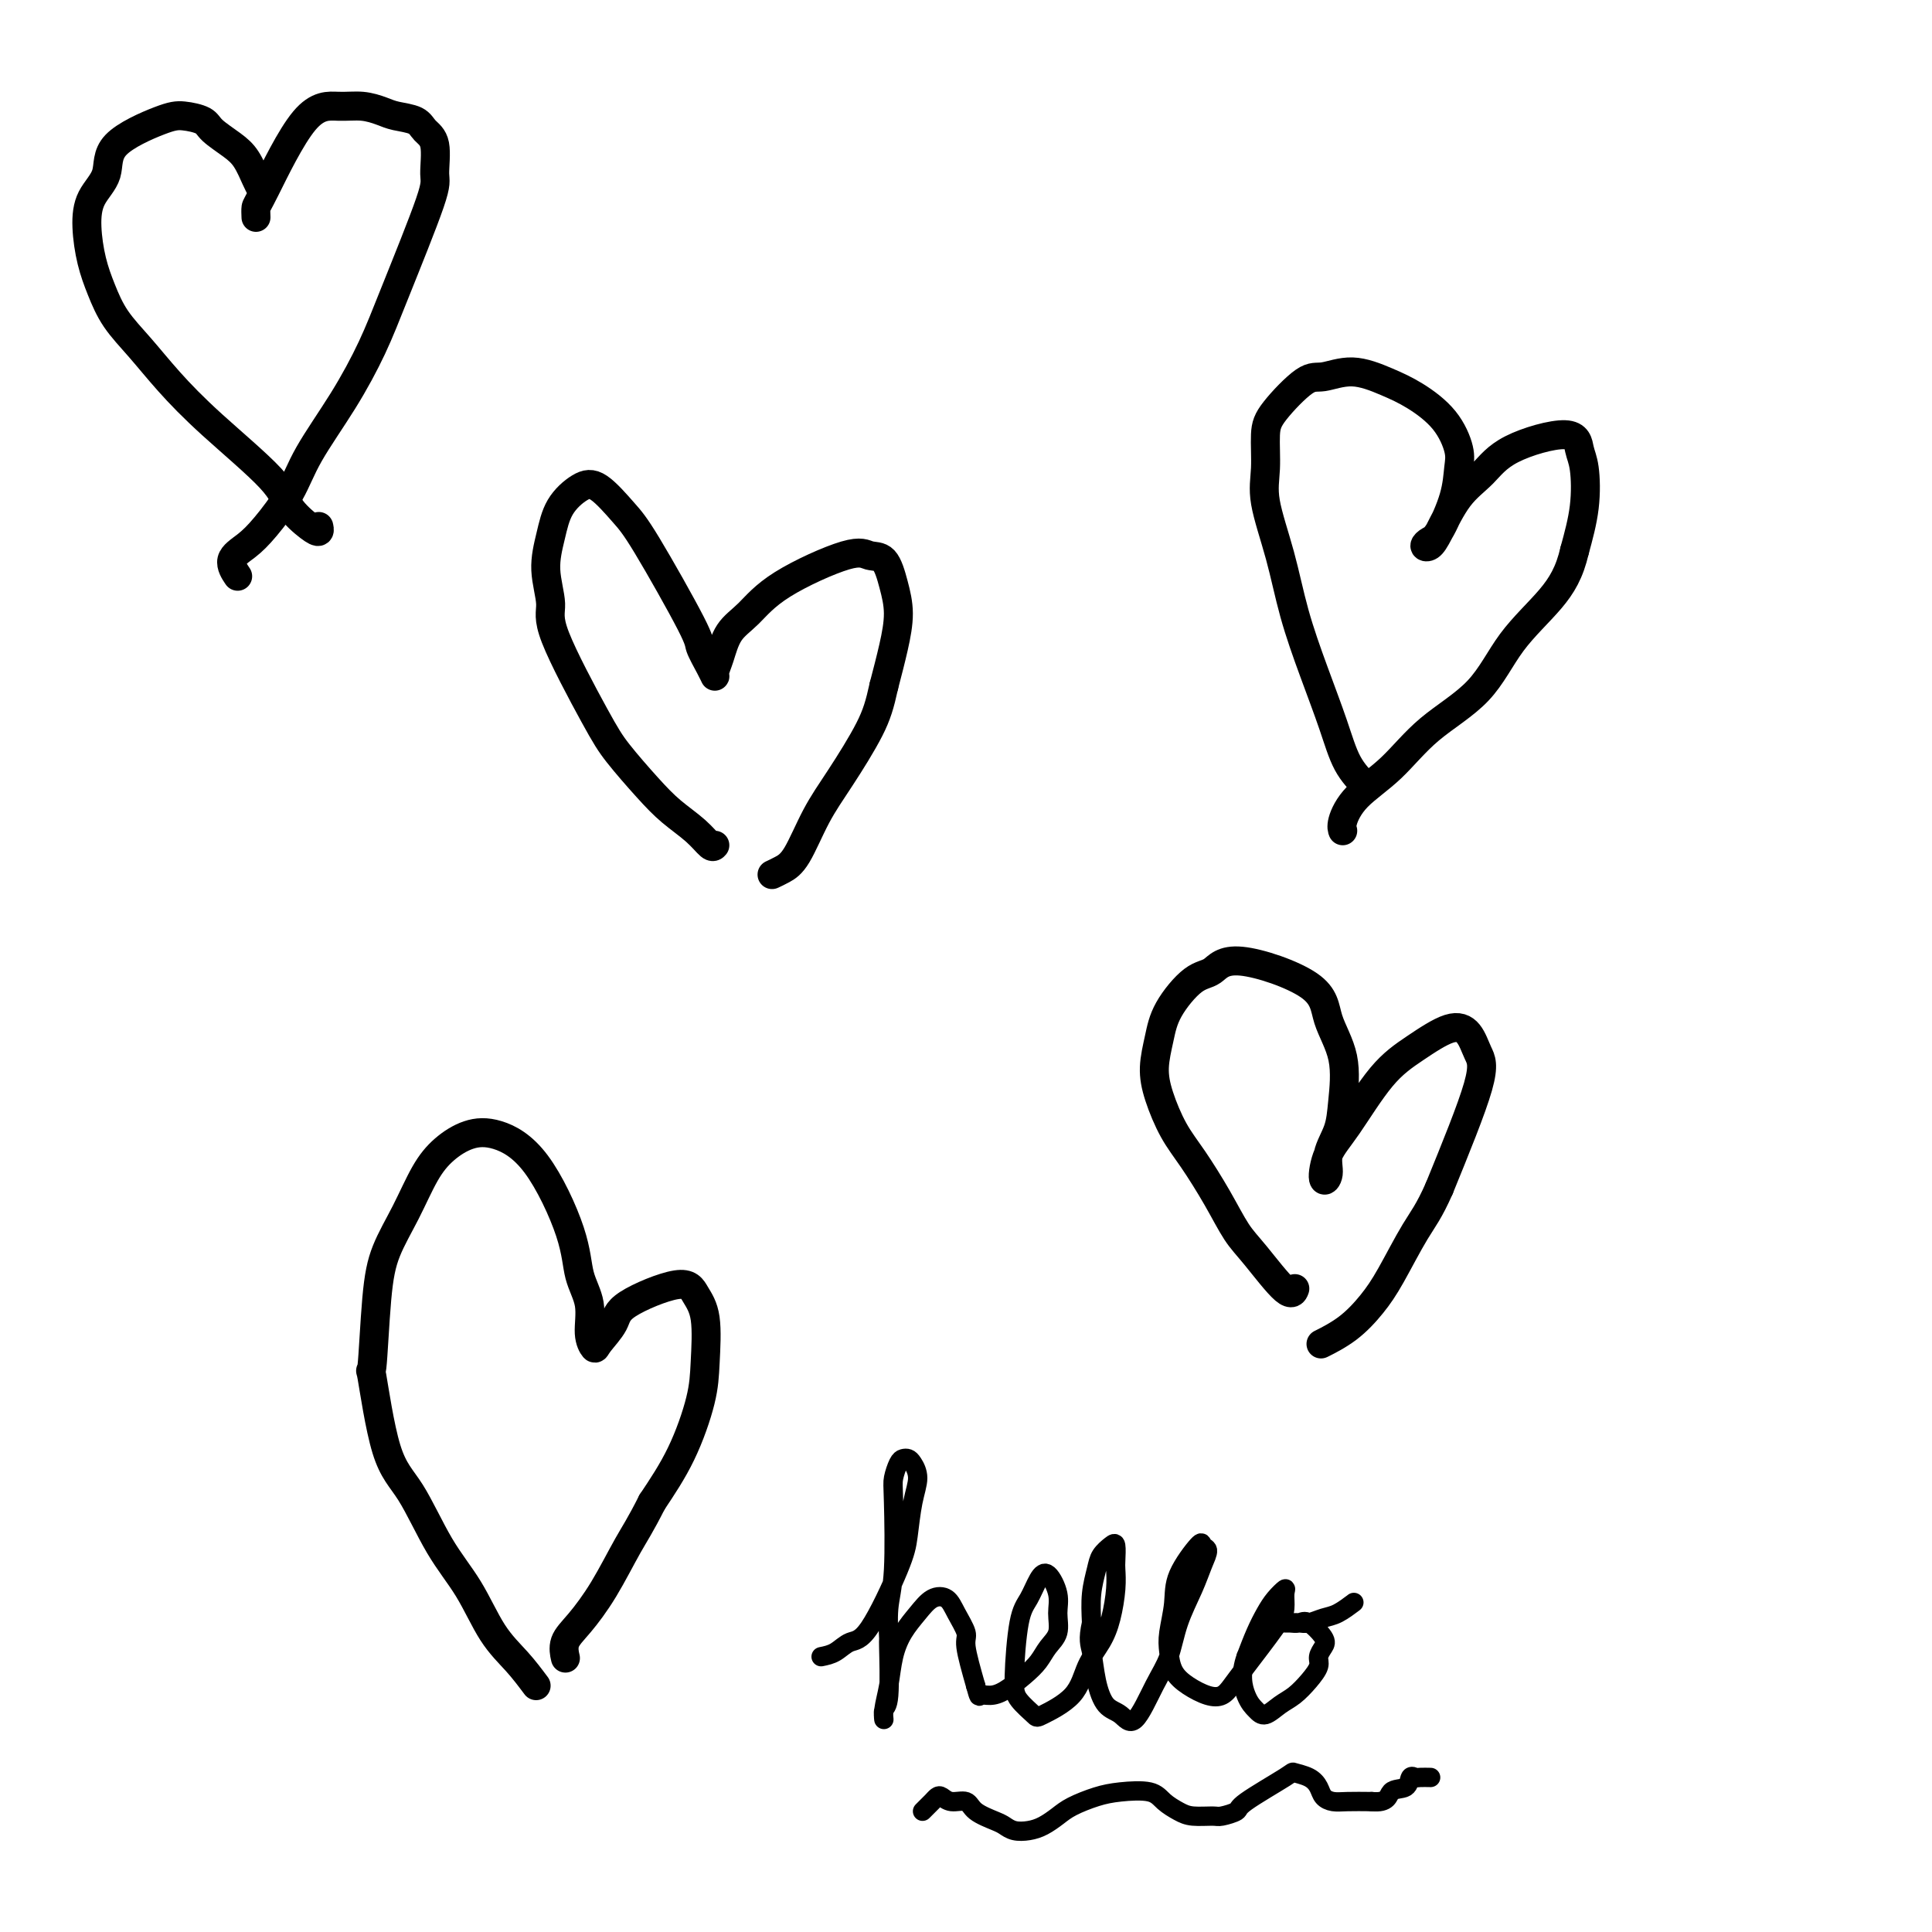
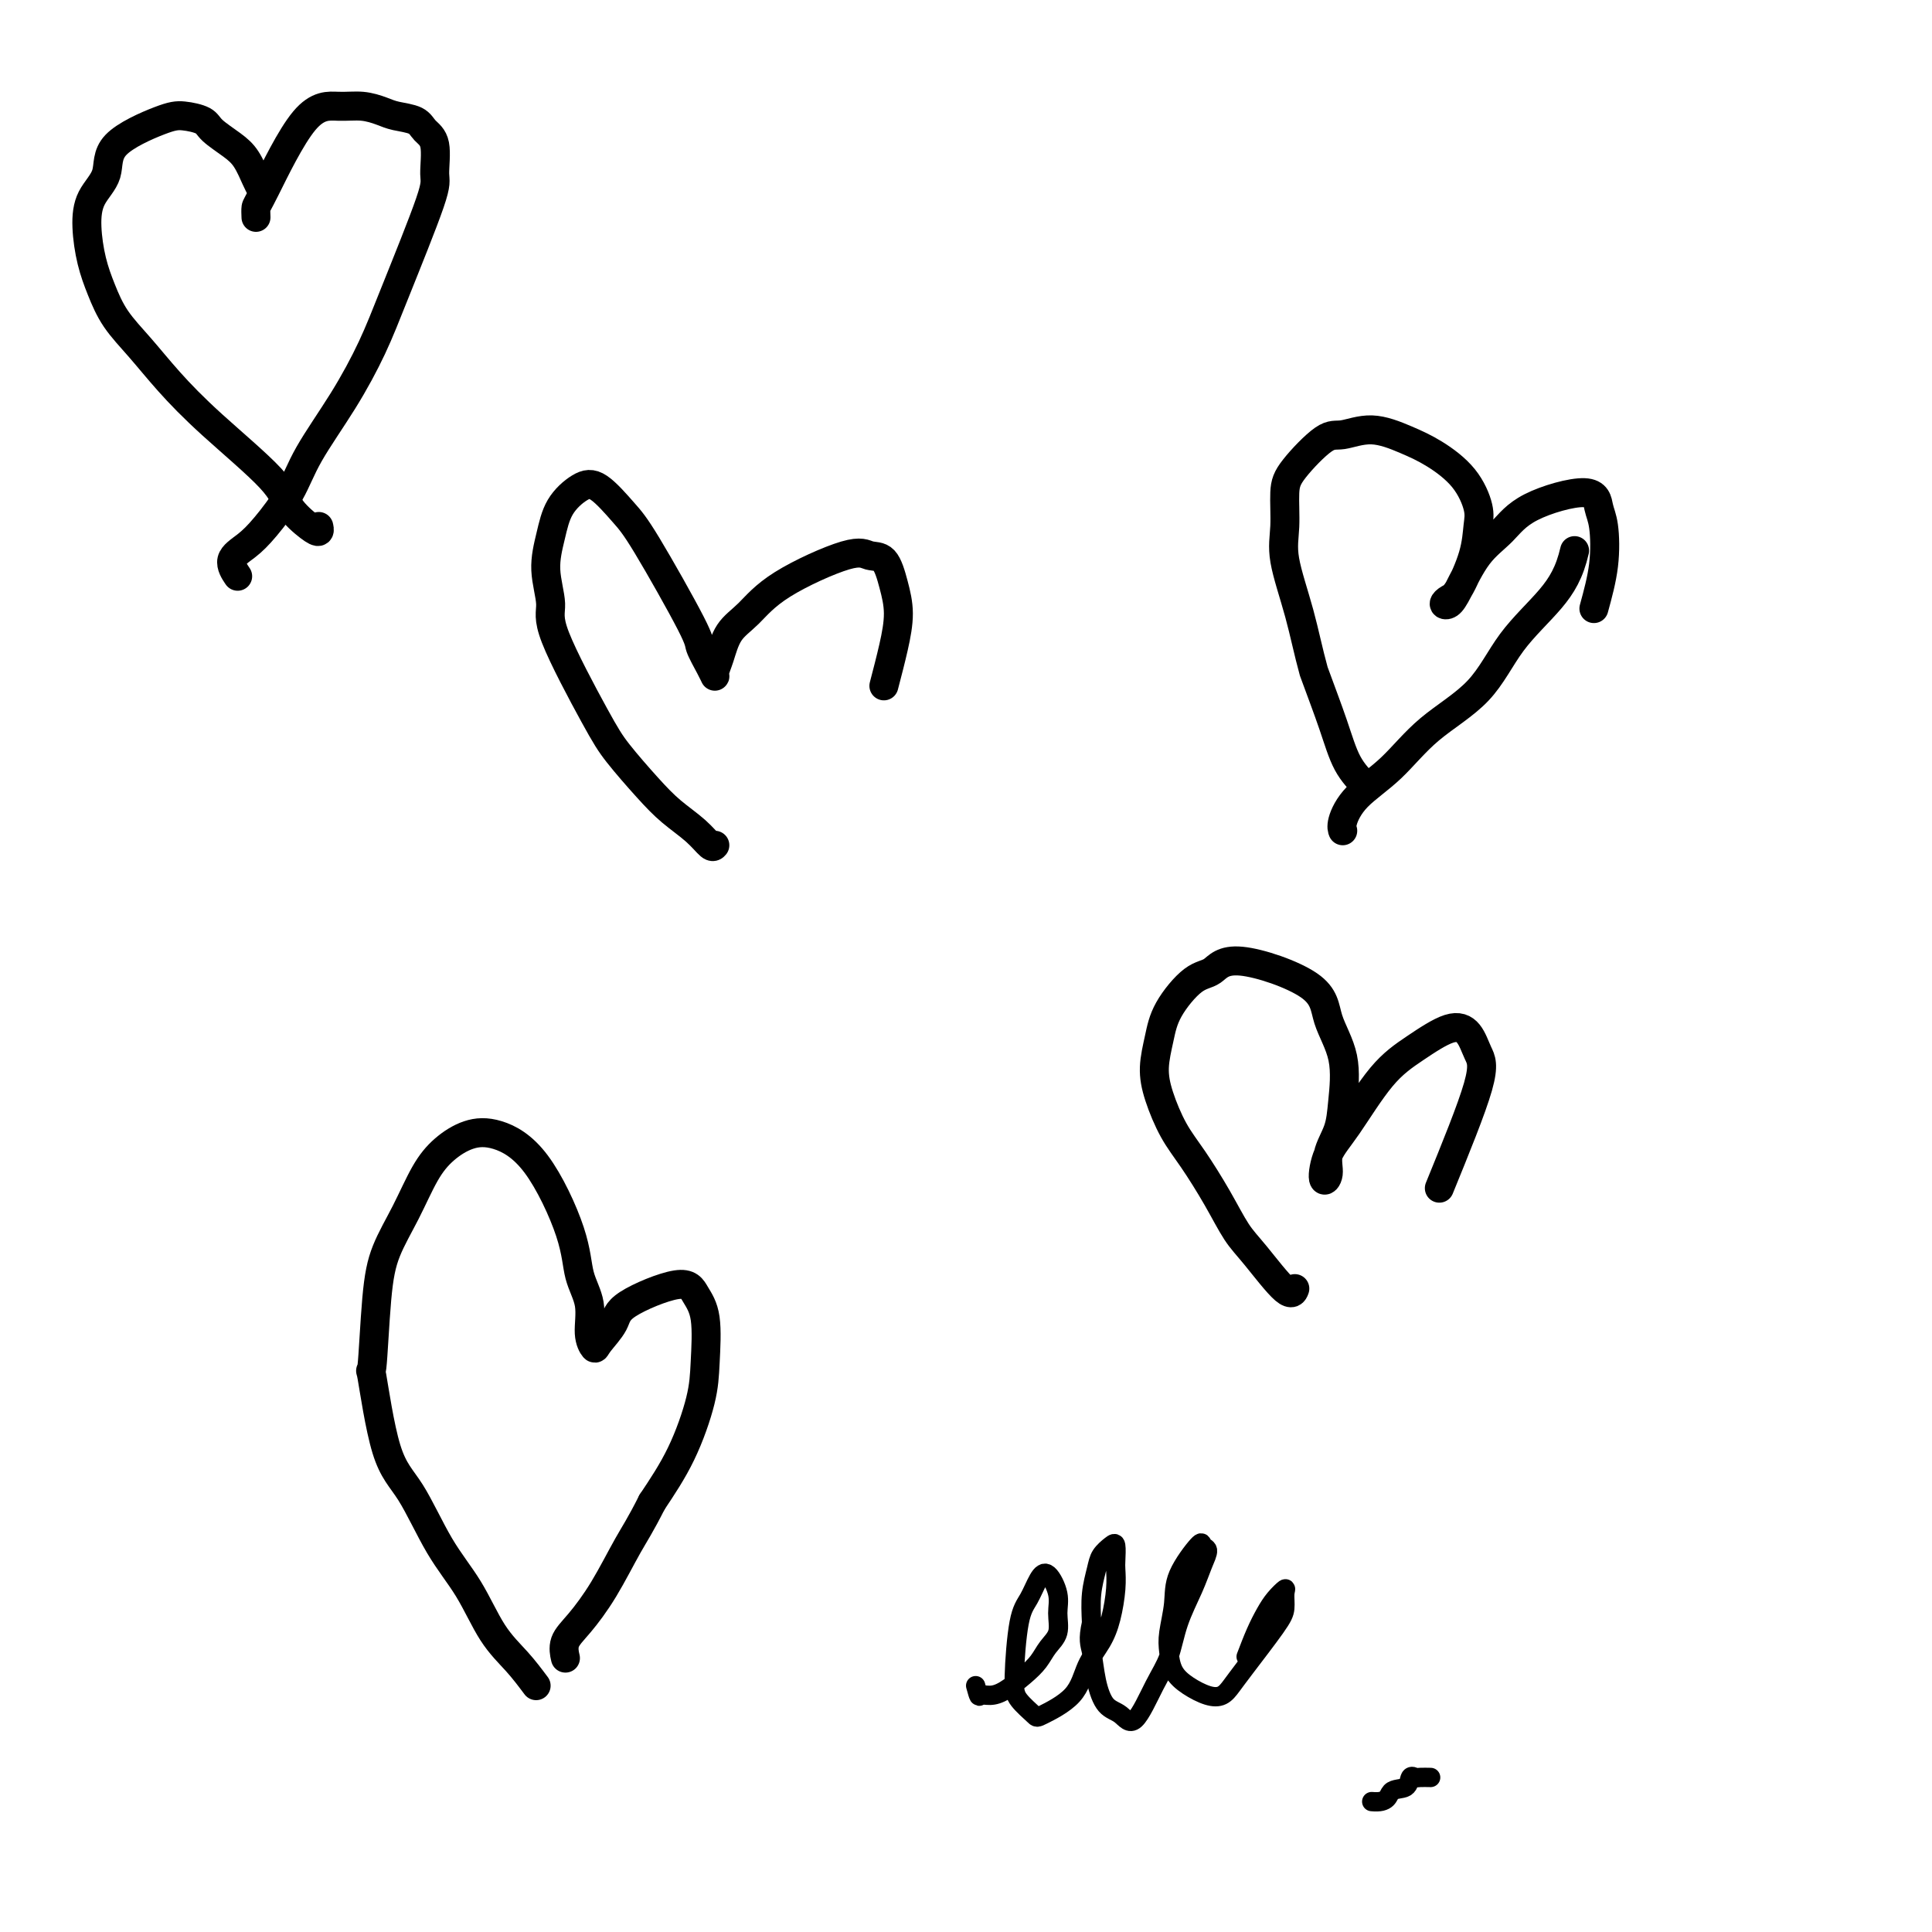
<svg xmlns="http://www.w3.org/2000/svg" viewBox="0 0 400 400" version="1.1">
  <g fill="none" stroke="#000000" stroke-width="6" stroke-linecap="round" stroke-linejoin="round">
    <path d="M54,39c-0.257,-0.463 -0.514,-0.925 -1,-2c-0.486,-1.075 -1.200,-2.761 -2,-4c-0.800,-1.239 -1.685,-2.031 -3,-3c-1.315,-0.969 -3.061,-2.116 -4,-3c-0.939,-0.884 -1.072,-1.504 -2,-2c-0.928,-0.496 -2.651,-0.869 -4,-1c-1.349,-0.131 -2.324,-0.022 -5,1c-2.676,1.022 -7.055,2.957 -9,5c-1.945,2.043 -1.458,4.194 -2,6c-0.542,1.806 -2.113,3.269 -3,5c-0.887,1.731 -1.088,3.731 -1,6c0.088,2.269 0.467,4.806 1,7c0.533,2.194 1.219,4.044 2,6c0.781,1.956 1.655,4.017 3,6c1.345,1.983 3.159,3.888 5,6c1.841,2.112 3.708,4.432 6,7c2.292,2.568 5.010,5.383 9,9c3.990,3.617 9.251,8.037 12,11c2.749,2.963 2.985,4.468 4,6c1.015,1.532 2.808,3.091 4,4c1.192,0.909 1.782,1.168 2,1c0.218,-0.168 0.062,-0.762 0,-1c-0.062,-0.238 -0.031,-0.119 0,0" />
    <path d="M53,45c-0.032,-0.793 -0.064,-1.586 0,-2c0.064,-0.414 0.222,-0.448 2,-4c1.778,-3.552 5.174,-10.623 8,-14c2.826,-3.377 5.082,-3.060 7,-3c1.918,0.060 3.496,-0.135 5,0c1.504,0.135 2.932,0.602 4,1c1.068,0.398 1.774,0.726 3,1c1.226,0.274 2.972,0.493 4,1c1.028,0.507 1.339,1.300 2,2c0.661,0.700 1.673,1.305 2,3c0.327,1.695 -0.030,4.479 0,6c0.030,1.521 0.447,1.780 -1,6c-1.447,4.220 -4.759,12.401 -7,18c-2.241,5.599 -3.411,8.616 -5,12c-1.589,3.384 -3.597,7.136 -6,11c-2.403,3.864 -5.202,7.838 -7,11c-1.798,3.162 -2.593,5.510 -4,8c-1.407,2.490 -3.424,5.123 -5,7c-1.576,1.877 -2.711,2.998 -4,4c-1.289,1.002 -2.732,1.885 -3,3c-0.268,1.115 0.638,2.461 1,3c0.362,0.539 0.181,0.269 0,0" />
    <path d="M148,175c-0.205,0.246 -0.411,0.492 -1,0c-0.589,-0.492 -1.563,-1.723 -3,-3c-1.437,-1.277 -3.339,-2.600 -5,-4c-1.661,-1.400 -3.081,-2.878 -5,-5c-1.919,-2.122 -4.337,-4.887 -6,-7c-1.663,-2.113 -2.573,-3.575 -5,-8c-2.427,-4.425 -6.373,-11.814 -8,-16c-1.627,-4.186 -0.935,-5.170 -1,-7c-0.065,-1.830 -0.886,-4.505 -1,-7c-0.114,-2.495 0.479,-4.810 1,-7c0.521,-2.190 0.969,-4.253 2,-6c1.031,-1.747 2.645,-3.176 4,-4c1.355,-0.824 2.452,-1.044 4,0c1.548,1.044 3.546,3.350 5,5c1.454,1.650 2.366,2.642 5,7c2.634,4.358 6.992,12.080 9,16c2.008,3.920 1.665,4.038 2,5c0.335,0.962 1.348,2.767 2,4c0.652,1.233 0.942,1.893 1,2c0.058,0.107 -0.117,-0.338 0,-1c0.117,-0.662 0.528,-1.541 1,-3c0.472,-1.459 1.007,-3.497 2,-5c0.993,-1.503 2.444,-2.469 4,-4c1.556,-1.531 3.218,-3.625 7,-6c3.782,-2.375 9.683,-5.029 13,-6c3.317,-0.971 4.049,-0.258 5,0c0.951,0.258 2.119,0.061 3,1c0.881,0.939 1.473,3.015 2,5c0.527,1.985 0.988,3.881 1,6c0.012,2.119 -0.425,4.463 -1,7c-0.575,2.537 -1.287,5.269 -2,8" />
-     <path d="M183,142c-0.846,3.851 -1.462,5.977 -3,9c-1.538,3.023 -3.999,6.943 -6,10c-2.001,3.057 -3.542,5.250 -5,8c-1.458,2.750 -2.834,6.057 -4,8c-1.166,1.943 -2.122,2.523 -3,3c-0.878,0.477 -1.680,0.851 -2,1c-0.320,0.149 -0.160,0.075 0,0" />
    <path d="M268,267c0.071,-0.183 0.141,-0.366 0,0c-0.141,0.366 -0.494,1.281 -2,0c-1.506,-1.281 -4.163,-4.759 -6,-7c-1.837,-2.241 -2.852,-3.245 -4,-5c-1.148,-1.755 -2.427,-4.260 -4,-7c-1.573,-2.740 -3.438,-5.715 -5,-8c-1.562,-2.285 -2.822,-3.879 -4,-6c-1.178,-2.121 -2.276,-4.768 -3,-7c-0.724,-2.232 -1.075,-4.049 -1,-6c0.075,-1.951 0.576,-4.037 1,-6c0.424,-1.963 0.772,-3.805 2,-6c1.228,-2.195 3.335,-4.743 5,-6c1.665,-1.257 2.888,-1.222 4,-2c1.112,-0.778 2.113,-2.369 6,-2c3.887,0.369 10.662,2.698 14,5c3.338,2.302 3.240,4.576 4,7c0.760,2.424 2.376,4.999 3,8c0.624,3.001 0.254,6.430 0,9c-0.254,2.570 -0.392,4.281 -1,6c-0.608,1.719 -1.684,3.445 -2,5c-0.316,1.555 0.129,2.938 0,4c-0.129,1.062 -0.831,1.804 -1,1c-0.169,-0.804 0.194,-3.155 1,-5c0.806,-1.845 2.054,-3.184 4,-6c1.946,-2.816 4.590,-7.110 7,-10c2.410,-2.890 4.585,-4.375 7,-6c2.415,-1.625 5.070,-3.388 7,-4c1.930,-0.612 3.136,-0.071 4,1c0.864,1.071 1.386,2.673 2,4c0.614,1.327 1.318,2.379 0,7c-1.318,4.621 -4.659,12.810 -8,21" />
-     <path d="M298,246c-2.116,4.820 -3.405,6.371 -5,9c-1.595,2.629 -3.497,6.337 -5,9c-1.503,2.663 -2.609,4.281 -4,6c-1.391,1.719 -3.067,3.540 -5,5c-1.933,1.460 -4.124,2.560 -5,3c-0.876,0.440 -0.438,0.220 0,0" />
    <path d="M111,349c-1.238,-1.655 -2.476,-3.310 -4,-5c-1.524,-1.690 -3.335,-3.416 -5,-6c-1.665,-2.584 -3.186,-6.025 -5,-9c-1.814,-2.975 -3.923,-5.485 -6,-9c-2.077,-3.515 -4.123,-8.033 -6,-11c-1.877,-2.967 -3.584,-4.381 -5,-9c-1.416,-4.619 -2.539,-12.444 -3,-15c-0.461,-2.556 -0.259,0.158 0,-2c0.259,-2.158 0.574,-9.189 1,-14c0.426,-4.811 0.962,-7.401 2,-10c1.038,-2.599 2.578,-5.207 4,-8c1.422,-2.793 2.726,-5.771 4,-8c1.274,-2.229 2.516,-3.709 4,-5c1.484,-1.291 3.208,-2.395 5,-3c1.792,-0.605 3.651,-0.713 6,0c2.349,0.713 5.189,2.245 8,6c2.811,3.755 5.594,9.732 7,14c1.406,4.268 1.435,6.828 2,9c0.565,2.172 1.665,3.957 2,6c0.335,2.043 -0.094,4.344 0,6c0.094,1.656 0.711,2.666 1,3c0.289,0.334 0.251,-0.007 1,-1c0.749,-0.993 2.285,-2.637 3,-4c0.715,-1.363 0.609,-2.446 3,-4c2.391,-1.554 7.281,-3.580 10,-4c2.719,-0.420 3.268,0.764 4,2c0.732,1.236 1.646,2.522 2,5c0.354,2.478 0.146,6.149 0,9c-0.146,2.851 -0.232,4.883 -1,8c-0.768,3.117 -2.220,7.319 -4,11c-1.780,3.681 -3.890,6.840 -6,10" />
    <path d="M135,311c-2.444,4.841 -3.555,6.443 -5,9c-1.445,2.557 -3.224,6.069 -5,9c-1.776,2.931 -3.548,5.280 -5,7c-1.452,1.720 -2.583,2.809 -3,4c-0.417,1.191 -0.119,2.483 0,3c0.119,0.517 0.060,0.258 0,0" />
-     <path d="M283,163c-1.444,-1.464 -2.889,-2.928 -4,-5c-1.111,-2.072 -1.889,-4.752 -3,-8c-1.111,-3.248 -2.557,-7.065 -4,-11c-1.443,-3.935 -2.885,-7.988 -4,-12c-1.115,-4.012 -1.904,-7.984 -3,-12c-1.096,-4.016 -2.498,-8.075 -3,-11c-0.502,-2.925 -0.103,-4.716 0,-7c0.103,-2.284 -0.089,-5.062 0,-7c0.089,-1.938 0.458,-3.036 2,-5c1.542,-1.964 4.255,-4.796 6,-6c1.745,-1.204 2.522,-0.782 4,-1c1.478,-0.218 3.657,-1.076 6,-1c2.343,0.076 4.849,1.085 7,2c2.151,0.915 3.948,1.736 6,3c2.052,1.264 4.358,2.973 6,5c1.642,2.027 2.619,4.374 3,6c0.381,1.626 0.164,2.530 0,4c-0.164,1.470 -0.276,3.506 -1,6c-0.724,2.494 -2.060,5.448 -3,7c-0.940,1.552 -1.485,1.704 -2,2c-0.515,0.296 -1.002,0.738 -1,1c0.002,0.262 0.492,0.346 1,0c0.508,-0.346 1.033,-1.122 2,-3c0.967,-1.878 2.378,-4.858 4,-7c1.622,-2.142 3.457,-3.444 5,-5c1.543,-1.556 2.793,-3.364 6,-5c3.207,-1.636 8.370,-3.099 11,-3c2.630,0.099 2.725,1.758 3,3c0.275,1.242 0.728,2.065 1,4c0.272,1.935 0.363,4.981 0,8c-0.363,3.019 -1.182,6.009 -2,9" />
+     <path d="M283,163c-1.444,-1.464 -2.889,-2.928 -4,-5c-1.111,-2.072 -1.889,-4.752 -3,-8c-1.111,-3.248 -2.557,-7.065 -4,-11c-1.115,-4.012 -1.904,-7.984 -3,-12c-1.096,-4.016 -2.498,-8.075 -3,-11c-0.502,-2.925 -0.103,-4.716 0,-7c0.103,-2.284 -0.089,-5.062 0,-7c0.089,-1.938 0.458,-3.036 2,-5c1.542,-1.964 4.255,-4.796 6,-6c1.745,-1.204 2.522,-0.782 4,-1c1.478,-0.218 3.657,-1.076 6,-1c2.343,0.076 4.849,1.085 7,2c2.151,0.915 3.948,1.736 6,3c2.052,1.264 4.358,2.973 6,5c1.642,2.027 2.619,4.374 3,6c0.381,1.626 0.164,2.530 0,4c-0.164,1.470 -0.276,3.506 -1,6c-0.724,2.494 -2.060,5.448 -3,7c-0.940,1.552 -1.485,1.704 -2,2c-0.515,0.296 -1.002,0.738 -1,1c0.002,0.262 0.492,0.346 1,0c0.508,-0.346 1.033,-1.122 2,-3c0.967,-1.878 2.378,-4.858 4,-7c1.622,-2.142 3.457,-3.444 5,-5c1.543,-1.556 2.793,-3.364 6,-5c3.207,-1.636 8.370,-3.099 11,-3c2.630,0.099 2.725,1.758 3,3c0.275,1.242 0.728,2.065 1,4c0.272,1.935 0.363,4.981 0,8c-0.363,3.019 -1.182,6.009 -2,9" />
    <path d="M326,114c-1.034,4.484 -2.619,7.195 -5,10c-2.381,2.805 -5.558,5.704 -8,9c-2.442,3.296 -4.150,6.987 -7,10c-2.850,3.013 -6.841,5.347 -10,8c-3.159,2.653 -5.487,5.625 -8,8c-2.513,2.375 -5.210,4.152 -7,6c-1.790,1.848 -2.674,3.767 -3,5c-0.326,1.233 -0.093,1.781 0,2c0.093,0.219 0.047,0.110 0,0" />
  </g>
  <g fill="none" stroke="#000000" stroke-width="4" stroke-linecap="round" stroke-linejoin="round">
-     <path d="M170,343c1.005,-0.201 2.010,-0.403 3,-1c0.990,-0.597 1.967,-1.590 3,-2c1.033,-0.410 2.124,-0.238 4,-3c1.876,-2.762 4.538,-8.460 6,-12c1.462,-3.540 1.723,-4.924 2,-7c0.277,-2.076 0.569,-4.844 1,-7c0.431,-2.156 1.003,-3.701 1,-5c-0.003,-1.299 -0.579,-2.353 -1,-3c-0.421,-0.647 -0.688,-0.889 -1,-1c-0.312,-0.111 -0.671,-0.092 -1,0c-0.329,0.092 -0.628,0.258 -1,1c-0.372,0.742 -0.818,2.061 -1,3c-0.182,0.939 -0.102,1.500 0,5c0.102,3.500 0.224,9.940 0,14c-0.224,4.060 -0.796,5.741 -1,8c-0.204,2.259 -0.040,5.097 0,6c0.040,0.903 -0.043,-0.130 0,2c0.043,2.130 0.211,7.422 0,10c-0.211,2.578 -0.800,2.441 -1,3c-0.200,0.559 -0.010,1.812 0,2c0.010,0.188 -0.160,-0.690 0,-2c0.160,-1.310 0.650,-3.052 1,-5c0.350,-1.948 0.559,-4.104 1,-6c0.441,-1.896 1.115,-3.534 2,-5c0.885,-1.466 1.982,-2.761 3,-4c1.018,-1.239 1.956,-2.422 3,-3c1.044,-0.578 2.194,-0.553 3,0c0.806,0.553 1.268,1.633 2,3c0.732,1.367 1.736,3.022 2,4c0.264,0.978 -0.210,1.279 0,3c0.210,1.721 1.105,4.860 2,8" />
    <path d="M202,349c0.758,2.768 0.654,2.186 1,2c0.346,-0.186 1.142,0.022 2,0c0.858,-0.022 1.779,-0.273 3,-1c1.221,-0.727 2.744,-1.930 4,-3c1.256,-1.070 2.247,-2.007 3,-3c0.753,-0.993 1.268,-2.043 2,-3c0.732,-0.957 1.683,-1.822 2,-3c0.317,-1.178 0.002,-2.671 0,-4c-0.002,-1.329 0.308,-2.495 0,-4c-0.308,-1.505 -1.235,-3.351 -2,-4c-0.765,-0.649 -1.367,-0.103 -2,1c-0.633,1.103 -1.297,2.761 -2,4c-0.703,1.239 -1.444,2.058 -2,5c-0.556,2.942 -0.927,8.008 -1,11c-0.073,2.992 0.154,3.911 1,5c0.846,1.089 2.313,2.347 3,3c0.687,0.653 0.593,0.701 2,0c1.407,-0.701 4.314,-2.150 6,-4c1.686,-1.850 2.151,-4.099 3,-6c0.849,-1.901 2.084,-3.452 3,-5c0.916,-1.548 1.514,-3.091 2,-5c0.486,-1.909 0.860,-4.184 1,-6c0.140,-1.816 0.045,-3.175 0,-4c-0.045,-0.825 -0.039,-1.117 0,-2c0.039,-0.883 0.112,-2.356 0,-3c-0.112,-0.644 -0.408,-0.460 -1,0c-0.592,0.460 -1.478,1.195 -2,2c-0.522,0.805 -0.679,1.678 -1,3c-0.321,1.322 -0.806,3.092 -1,5c-0.194,1.908 -0.097,3.954 0,6" />
    <path d="M226,336c-0.812,3.546 -0.343,4.410 0,6c0.343,1.590 0.559,3.907 1,6c0.441,2.093 1.105,3.963 2,5c0.895,1.037 2.020,1.242 3,2c0.980,0.758 1.813,2.069 3,1c1.187,-1.069 2.727,-4.519 4,-7c1.273,-2.481 2.279,-3.992 3,-6c0.721,-2.008 1.156,-4.512 2,-7c0.844,-2.488 2.097,-4.959 3,-7c0.903,-2.041 1.457,-3.653 2,-5c0.543,-1.347 1.075,-2.428 1,-3c-0.075,-0.572 -0.756,-0.635 -1,-1c-0.244,-0.365 -0.052,-1.032 -1,0c-0.948,1.032 -3.037,3.764 -4,6c-0.963,2.236 -0.800,3.978 -1,6c-0.200,2.022 -0.763,4.325 -1,6c-0.237,1.675 -0.149,2.723 0,4c0.149,1.277 0.357,2.781 1,4c0.643,1.219 1.719,2.151 3,3c1.281,0.849 2.766,1.616 4,2c1.234,0.384 2.215,0.385 3,0c0.785,-0.385 1.373,-1.157 2,-2c0.627,-0.843 1.294,-1.758 3,-4c1.706,-2.242 4.451,-5.811 6,-8c1.549,-2.189 1.901,-2.999 2,-4c0.099,-1.001 -0.056,-2.194 0,-3c0.056,-0.806 0.325,-1.224 0,-1c-0.325,0.224 -1.242,1.091 -2,2c-0.758,0.909 -1.358,1.860 -2,3c-0.642,1.140 -1.326,2.469 -2,4c-0.674,1.531 -1.337,3.266 -2,5" />
-     <path d="M258,343c-1.337,3.664 -0.679,6.325 0,8c0.679,1.675 1.378,2.363 2,3c0.622,0.637 1.165,1.222 2,1c0.835,-0.222 1.960,-1.253 3,-2c1.040,-0.747 1.995,-1.212 3,-2c1.005,-0.788 2.062,-1.900 3,-3c0.938,-1.100 1.758,-2.187 2,-3c0.242,-0.813 -0.095,-1.353 0,-2c0.095,-0.647 0.622,-1.403 1,-2c0.378,-0.597 0.609,-1.036 0,-2c-0.609,-0.964 -2.056,-2.454 -3,-3c-0.944,-0.546 -1.385,-0.146 -2,0c-0.615,0.146 -1.403,0.040 -2,0c-0.597,-0.040 -1.002,-0.014 -1,0c0.002,0.014 0.412,0.016 1,0c0.588,-0.016 1.356,-0.050 2,0c0.644,0.050 1.164,0.185 2,0c0.836,-0.185 1.987,-0.689 3,-1c1.013,-0.311 1.888,-0.430 3,-1c1.112,-0.570 2.461,-1.591 3,-2c0.539,-0.409 0.270,-0.204 0,0" />
-     <path d="M191,375c0.334,-0.337 0.669,-0.675 1,-1c0.331,-0.325 0.659,-0.639 1,-1c0.341,-0.361 0.694,-0.771 1,-1c0.306,-0.229 0.565,-0.279 1,0c0.435,0.279 1.047,0.887 2,1c0.953,0.113 2.246,-0.267 3,0c0.754,0.267 0.967,1.182 2,2c1.033,0.818 2.884,1.537 4,2c1.116,0.463 1.496,0.668 2,1c0.504,0.332 1.133,0.791 2,1c0.867,0.209 1.971,0.169 3,0c1.029,-0.169 1.984,-0.465 3,-1c1.016,-0.535 2.093,-1.308 3,-2c0.907,-0.692 1.646,-1.304 3,-2c1.354,-0.696 3.325,-1.476 5,-2c1.675,-0.524 3.055,-0.792 5,-1c1.945,-0.208 4.454,-0.357 6,0c1.546,0.357 2.128,1.221 3,2c0.872,0.779 2.035,1.474 3,2c0.965,0.526 1.733,0.884 3,1c1.267,0.116 3.034,-0.011 4,0c0.966,0.011 1.132,0.160 2,0c0.868,-0.160 2.438,-0.629 3,-1c0.562,-0.371 0.115,-0.644 2,-2c1.885,-1.356 6.101,-3.797 8,-5c1.899,-1.203 1.481,-1.170 2,-1c0.519,0.170 1.975,0.476 3,1c1.025,0.524 1.620,1.265 2,2c0.380,0.735 0.545,1.465 1,2c0.455,0.535 1.199,0.875 2,1c0.801,0.125 1.657,0.036 3,0c1.343,-0.036 3.171,-0.018 5,0" />
    <path d="M284,373c3.521,0.349 3.323,-1.280 4,-2c0.677,-0.720 2.227,-0.533 3,-1c0.773,-0.467 0.768,-1.589 1,-2c0.232,-0.411 0.701,-0.110 1,0c0.299,0.110 0.427,0.030 1,0c0.573,-0.030 1.592,-0.008 2,0c0.408,0.008 0.204,0.004 0,0" />
  </g>
</svg>